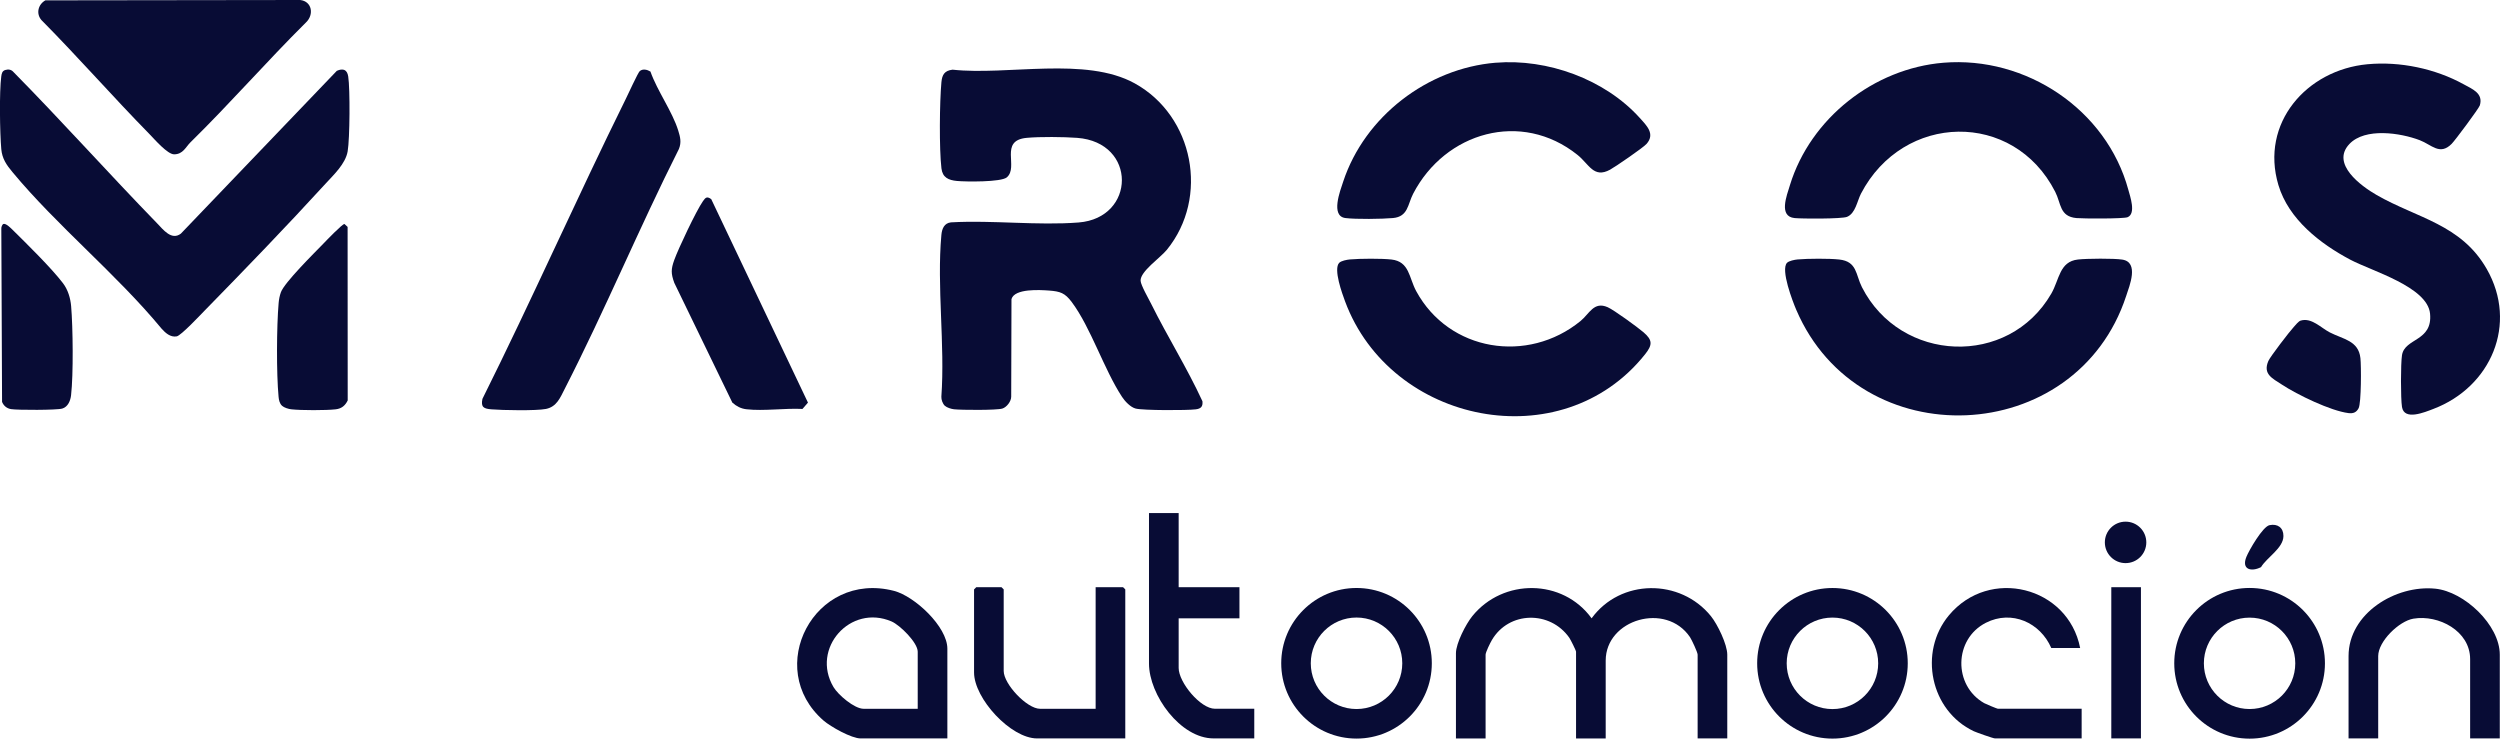
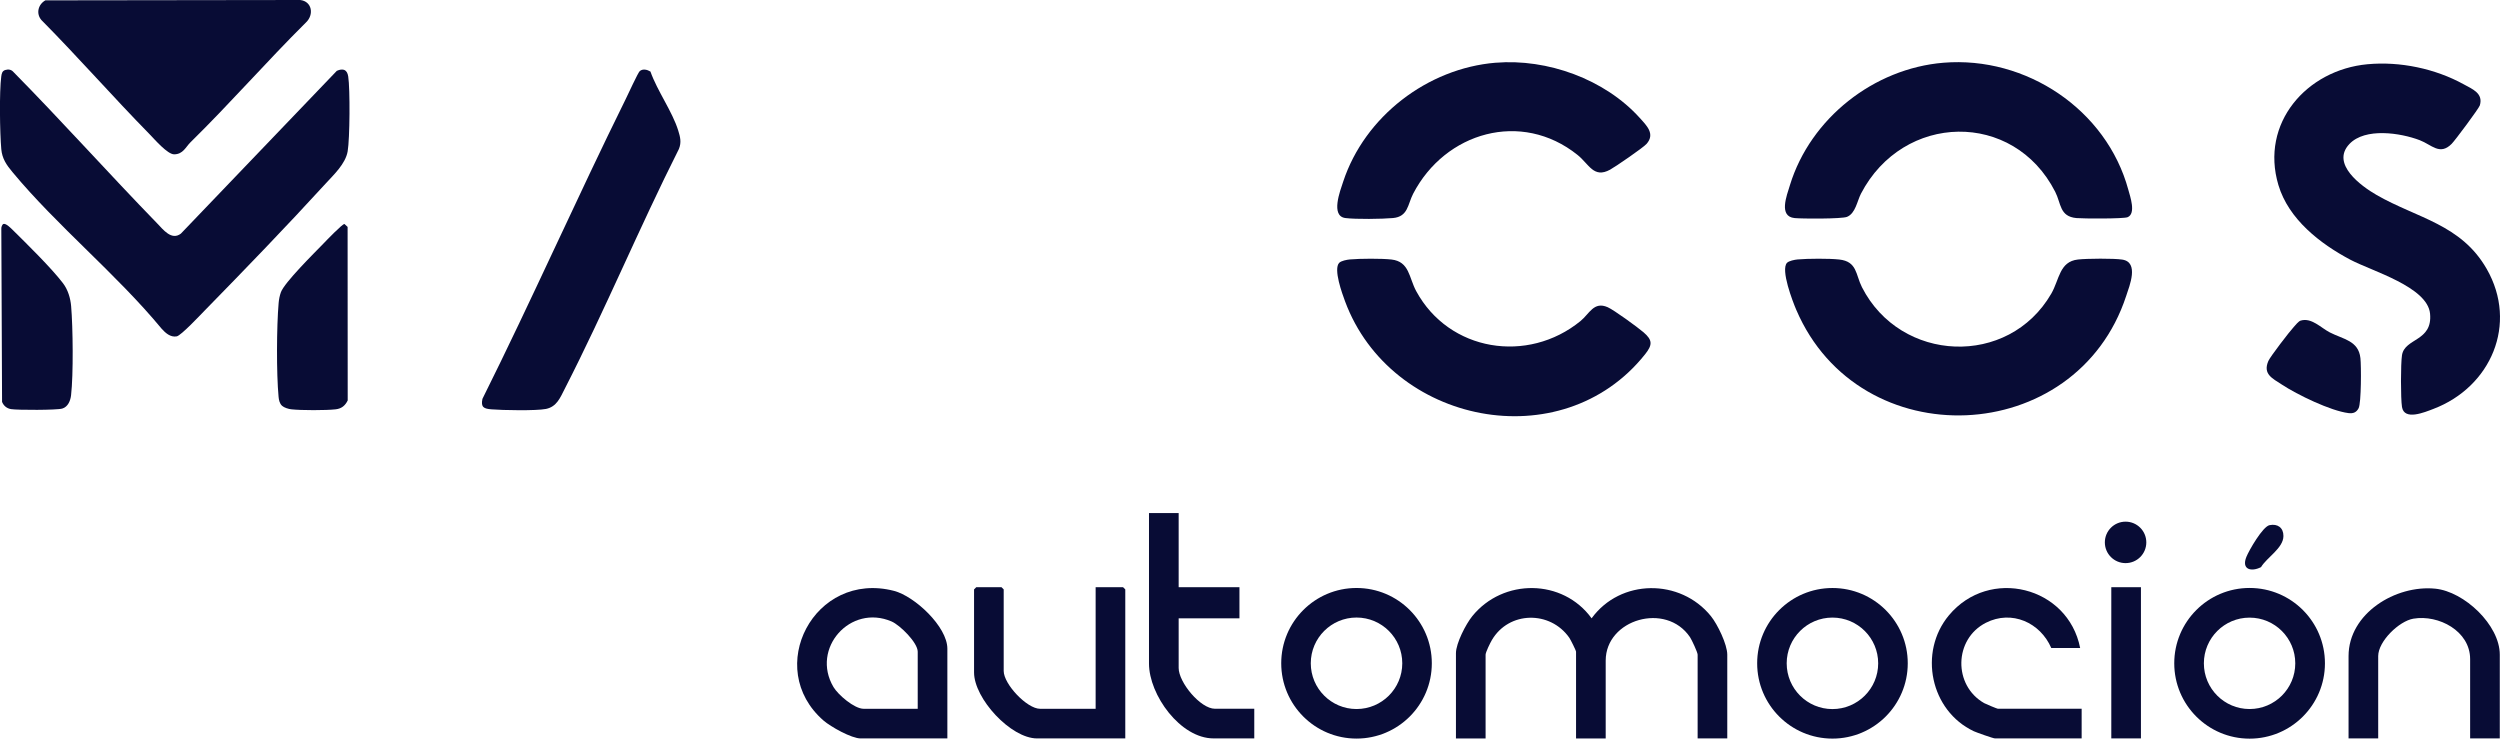
<svg xmlns="http://www.w3.org/2000/svg" id="Capa_1" version="1.1" viewBox="0 0 1015.37 300">
  <defs>
    <style>
      .st0 {
        fill: #080c35;
      }
    </style>
  </defs>
  <g>
    <path class="st0" d="M725.78,106.76c.78-.83,3.14-1.28,4.33-1.39,4.12-.37,12.84-.42,16.89.03,7.34.81,6.62,6.12,9.23,11.25,15.64,30.73,59.51,32.67,76.9,2.61,3.31-5.72,3.26-13.02,10.83-13.86,3.62-.41,14.59-.51,18.03.04,6.85,1.09,2.92,10.59,1.56,14.74-20.26,61.79-108.3,65.59-133.99,5.68-1.49-3.47-6.42-16.27-3.78-19.1Z" />
    <path class="st0" d="M789.33,25.48c33.53-2.76,66.23,18.99,75.09,51.61.74,2.74,3.21,9.67-.31,11.13-1.61.67-18.04.61-20.79.35-6.87-.66-6.14-5.85-8.6-10.67-16.91-33.18-61.78-32.19-78.91.79-1.51,2.92-2.2,8-5.66,9.39-2.12.85-18.14.8-21.26.49-6.58-.64-3.24-9.05-1.9-13.41,8.35-27.14,34.08-47.35,62.33-49.68Z" />
  </g>
  <g>
    <g>
      <g>
        <path class="st0" d="M264.18,29.07c2.78,7.89,8.86,16.15,11.28,23.95.82,2.63,1.37,4.78.28,7.48-16.17,32.11-30.03,65.52-46.42,97.51-1.79,3.5-3.2,7.19-7.58,8.08-3.92.79-17.75.54-22.17.16-3.03-.26-4.36-.81-3.63-4.25,20.08-40.28,38.3-81.51,58.24-121.86.87-1.76,4.92-10.59,5.63-11.23,1.24-1.12,3.11-.62,4.38.16Z" />
-         <path class="st0" d="M288.86,80.87l39.29,82.65-2.22,2.57c-7.18-.36-15.74.93-22.76.13-2.26-.26-4.05-1.2-5.73-2.7l-23.59-48.67c-1.36-3.79-1.36-5.47,0-9.26,1.66-4.64,8.96-20.06,11.65-23.88,1.08-1.53,1.6-2.05,3.36-.84Z" />
      </g>
      <g>
        <path class="st0" d="M2.19,28.42c1.2-.36,2.39-.18,3.22.77,19.83,20.12,38.68,41.22,58.36,61.47,2.51,2.58,5.88,7.13,9.69,4.23l63.34-66.12c2.53-1.12,4.2-.53,4.63,2.3.79,5.14.66,25.27-.23,30.4-.87,5.07-5.63,9.48-9.06,13.22-15.69,17.17-32.77,34.85-49.07,51.5-1.86,1.9-9.55,10.11-11.3,10.43-2.58.47-4.63-1.44-6.2-3.2-18.25-22.08-42.41-41.7-60.52-63.54-2.4-2.89-4.18-5.4-4.53-9.32-.58-6.53-.84-23.33,0-29.56.16-1.16.37-2.2,1.66-2.58Z" />
        <path class="st0" d="M18.45.14l103.47-.14c4.84.56,5.66,5.92,2.41,9.06-16.02,15.9-30.88,32.95-46.99,48.76-1.91,1.87-2.98,4.85-6.62,4.86-2.7,0-7.88-6.03-9.95-8.15-14.9-15.19-28.97-31.26-43.95-46.39-2.27-2.65-1.33-6.36,1.63-8.01Z" />
        <path class="st0" d="M114.57,164.82c-1.03-.94-1.31-2.37-1.43-3.68-.89-9.43-.8-28.5.02-38,.13-1.53.41-3.04.94-4.48,1.46-3.95,13.43-15.79,17.13-19.6,1.12-1.16,7.87-8.22,8.68-8.08l1.27,1.18.04,70.48c-1.01,2.09-2.49,3.32-4.84,3.6-3.96.46-14.11.45-18.09,0-1.11-.12-2.9-.67-3.71-1.41Z" />
        <path class="st0" d="M1.48,90.94c1.02-.21,2.88,1.66,3.62,2.39,5.79,5.71,15.77,15.51,20.47,21.68,2.01,2.64,3.04,6.04,3.32,9.33.74,8.65.94,27.7-.02,36.15-.25,2.21-1.23,4.74-3.58,5.45-2.16.66-18.12.65-20.77.23-1.73-.27-3.02-1.33-3.68-2.94l-.3-70.22c-.09-.66.33-1.96.95-2.08Z" />
      </g>
    </g>
    <g>
      <g>
-         <path class="st0" d="M383.76,164.82c-.88-.81-1.49-2.48-1.43-3.68,1.53-21.15-1.9-44.86.01-65.71.23-2.54,1.16-4.83,3.91-5.12,16.83-.95,35.19,1.36,51.84.05,23.24-1.83,23.78-32.55-.6-34.37-5.43-.41-15.17-.5-20.52,0-11.31,1.06-3.11,11.82-8.05,16.04-2.32,1.98-16.62,1.81-20.25,1.47-3.43-.32-5.87-1.39-6.31-5.13-.93-7.85-.75-26.92-.01-34.97.28-3.08,1.29-4.72,4.53-5.1,22.34,2.42,54.02-5.45,73.97,5.55,23.94,13.21,30.41,46.3,13.05,67.62-2.64,3.25-10.85,8.79-10.65,12.57.09,1.8,3.32,7.41,4.33,9.44,6.6,13.3,14.58,26.01,20.79,39.49.22,2.14-.59,3.01-2.68,3.28-3.56.46-21.43.47-24.44-.31-2.09-.54-4.35-2.93-5.52-4.72-7.36-11.17-12.69-28.19-20.46-38.56-2.76-3.68-4.67-4.31-9.2-4.65-3.68-.27-13.99-.91-15.26,3.46l-.11,39.63c.01,1.92-1.85,4.3-3.6,4.84-2.31.71-16.63.62-19.62.29-1.11-.12-2.9-.67-3.71-1.41Z" />
        <g>
          <path class="st0" d="M543.91,106.76c.78-.84,3.14-1.28,4.33-1.39,4.11-.37,12.85-.42,16.89.03,7.33.82,7.09,7.36,10.05,12.83,13.33,24.57,45.32,29.63,66.73,12.17,3.66-2.99,5.4-8.1,11.04-5.63,2.52,1.1,12.14,8.11,14.53,10.16,3.81,3.25,3.68,5.18.62,9.02-33.83,42.42-103.28,28.29-121.8-21.54-1.18-3.19-4.81-13.09-2.4-15.65Z" />
          <path class="st0" d="M607.47,25.48c21.01-1.73,44.32,6.68,58.52,22.42,2.83,3.14,6.33,6.49,2.75,10.55-1.34,1.52-12.62,9.27-14.82,10.47-6.67,3.64-8.55-2.27-13.2-5.99-22.81-18.28-53.77-9.27-66.77,15.75-2.24,4.32-2.02,9.31-8.19,9.88-4.37.4-15.13.54-19.33,0-6.09-.78-2.15-11.01-.89-14.81,8.74-26.44,34.21-45.99,61.93-48.28Z" />
        </g>
      </g>
      <g>
        <path class="st0" d="M961.56,26.09c13.16-1.23,27.5,1.77,39.07,8.15,3.56,1.96,8.02,3.66,6.55,8.56-.37,1.23-10.06,14.24-11.46,15.64-4.81,4.83-8.07.36-12.97-1.51-7.81-2.97-22.15-5.18-28.54,1.55-7.67,8.09,4.76,17.1,11.07,20.73,16.42,9.44,34.27,11.84,44.68,30,12.84,22.39,1.72,47.98-21.63,56.87-3.6,1.37-11.88,4.87-12.77-.8-.55-3.51-.54-17.48,0-21,1.09-7.07,12.5-5.5,11.4-16.9-1.04-10.88-23.61-17.27-32.32-21.87-12.3-6.5-25.13-16.45-29.27-30.35-7.5-25.13,11.46-46.77,36.18-49.07Z" />
        <path class="st0" d="M934.41,130.21c4.41-1.32,8.18,2.91,11.82,4.79,5.43,2.81,11.65,3.31,12.45,10.43.35,3.12.37,18.21-.73,20.35-.9,1.74-2.2,2.23-4.09,2-7.24-.88-20.83-7.47-27.04-11.56-3.83-2.52-7.88-4.23-5.52-9.63.78-1.79,8.62-11.97,10.3-13.78.69-.75,1.93-2.34,2.81-2.6Z" />
      </g>
    </g>
  </g>
  <g>
    <path class="st0" d="M701.53,299.91h-12.04v-34.02c0-.95-2.41-6.08-3.11-7.13-9.73-14.4-34.23-7.23-34.23,9.54v31.62h-12.04v-35.23c0-.48-2.24-4.96-2.75-5.68-7.78-11.09-24.55-10.87-31.46.99-.65,1.11-2.53,4.91-2.53,5.9v34.02h-12.04v-34.63c0-4,4.05-11.85,6.64-15.04,12.51-15.45,36.76-15.26,48.46.88,11.69-16.1,36-16.28,48.46-.88,2.67,3.3,6.64,11.48,6.64,15.64v34.02Z" />
    <path class="st0" d="M384.77,299.91h-35.23c-3.7,0-12.12-4.71-15.04-7.24-24.48-21.24-3.79-61.05,28.6-52.69,8.36,2.16,21.67,14.52,21.67,23.5v36.43ZM372.73,287.87v-23.18c0-3.71-7.21-10.81-10.61-12.28-16.73-7.22-32.87,10.95-23.61,26.62,1.89,3.19,8.49,8.84,12.24,8.84h21.98Z" />
    <path class="st0" d="M944.27,269.4c0,16.9-13.7,30.6-30.6,30.6s-30.6-13.7-30.6-30.6,13.7-30.6,30.6-30.6,30.6,13.7,30.6,30.6ZM932.22,269.41c0-10.25-8.31-18.56-18.56-18.56s-18.56,8.31-18.56,18.56,8.31,18.56,18.56,18.56,18.56-8.31,18.56-18.56Z" />
    <path class="st0" d="M774.83,269.4c0,16.89-13.69,30.58-30.58,30.58s-30.58-13.69-30.58-30.58,13.69-30.58,30.58-30.58,30.58,13.69,30.58,30.58ZM762.82,269.41c0-10.26-8.32-18.58-18.58-18.58s-18.58,8.32-18.58,18.58,8.32,18.58,18.58,18.58,18.58-8.32,18.58-18.58Z" />
    <path class="st0" d="M581.53,269.39c0,16.89-13.69,30.58-30.58,30.58s-30.58-13.69-30.58-30.58,13.69-30.58,30.58-30.58,30.58,13.69,30.58,30.58ZM569.53,269.39c0-10.26-8.32-18.58-18.58-18.58s-18.58,8.32-18.58,18.58,8.32,18.58,18.58,18.58,18.58-8.32,18.58-18.58Z" />
    <path class="st0" d="M444.99,287.87v-49.38h11.14l.9.9v60.52h-35.83c-10.67,0-25.59-16.2-25.59-26.8v-33.72l.9-.9h10.24l.9.9v33.12c0,5.35,9.46,15.36,14.75,15.36h22.58Z" />
    <path class="st0" d="M844.86,263.18h-11.74c-4.49-10.35-16.05-15.55-26.52-10.26-13.07,6.62-13.35,25.49-.71,32.66.66.37,5.25,2.28,5.55,2.28h34.02v12.04h-35.23c-.68,0-7.47-2.4-8.54-2.9-17.69-8.31-22.6-32.13-10.14-47.09,16.44-19.73,48.37-11.75,53.3,13.26Z" />
    <path class="st0" d="M1015.28,299.91h-12.04v-32.22c0-11.42-12.81-18.14-23.04-16.42-5.83.98-14.3,9.19-14.3,15.21v33.42h-12.04v-33.42c0-17.37,19.14-29,35.22-27.39,11.76,1.17,26.2,14.74,26.2,26.79v34.02Z" />
    <path class="st0" d="M478.71,208.37v30.11h24.69v12.65h-24.69v20.17c0,5.82,8.82,16.56,14.75,16.56h15.96v12.04h-16.56c-13.45,0-26.2-17.64-26.2-30.41v-61.12h12.04Z" />
    <rect class="st0" x="857.5" y="238.48" width="12.04" height="61.43" />
    <circle class="st0" cx="863.3" cy="220.29" r="8.42" />
    <path class="st0" d="M921.78,213.29c3.27-.67,5.65,1.03,5.63,4.42-.02,4.92-6.73,8.66-9.1,12.63-4,2.03-8.01.97-5.95-4.15,1.09-2.71,6.64-12.34,9.41-12.9Z" />
  </g>
</svg>